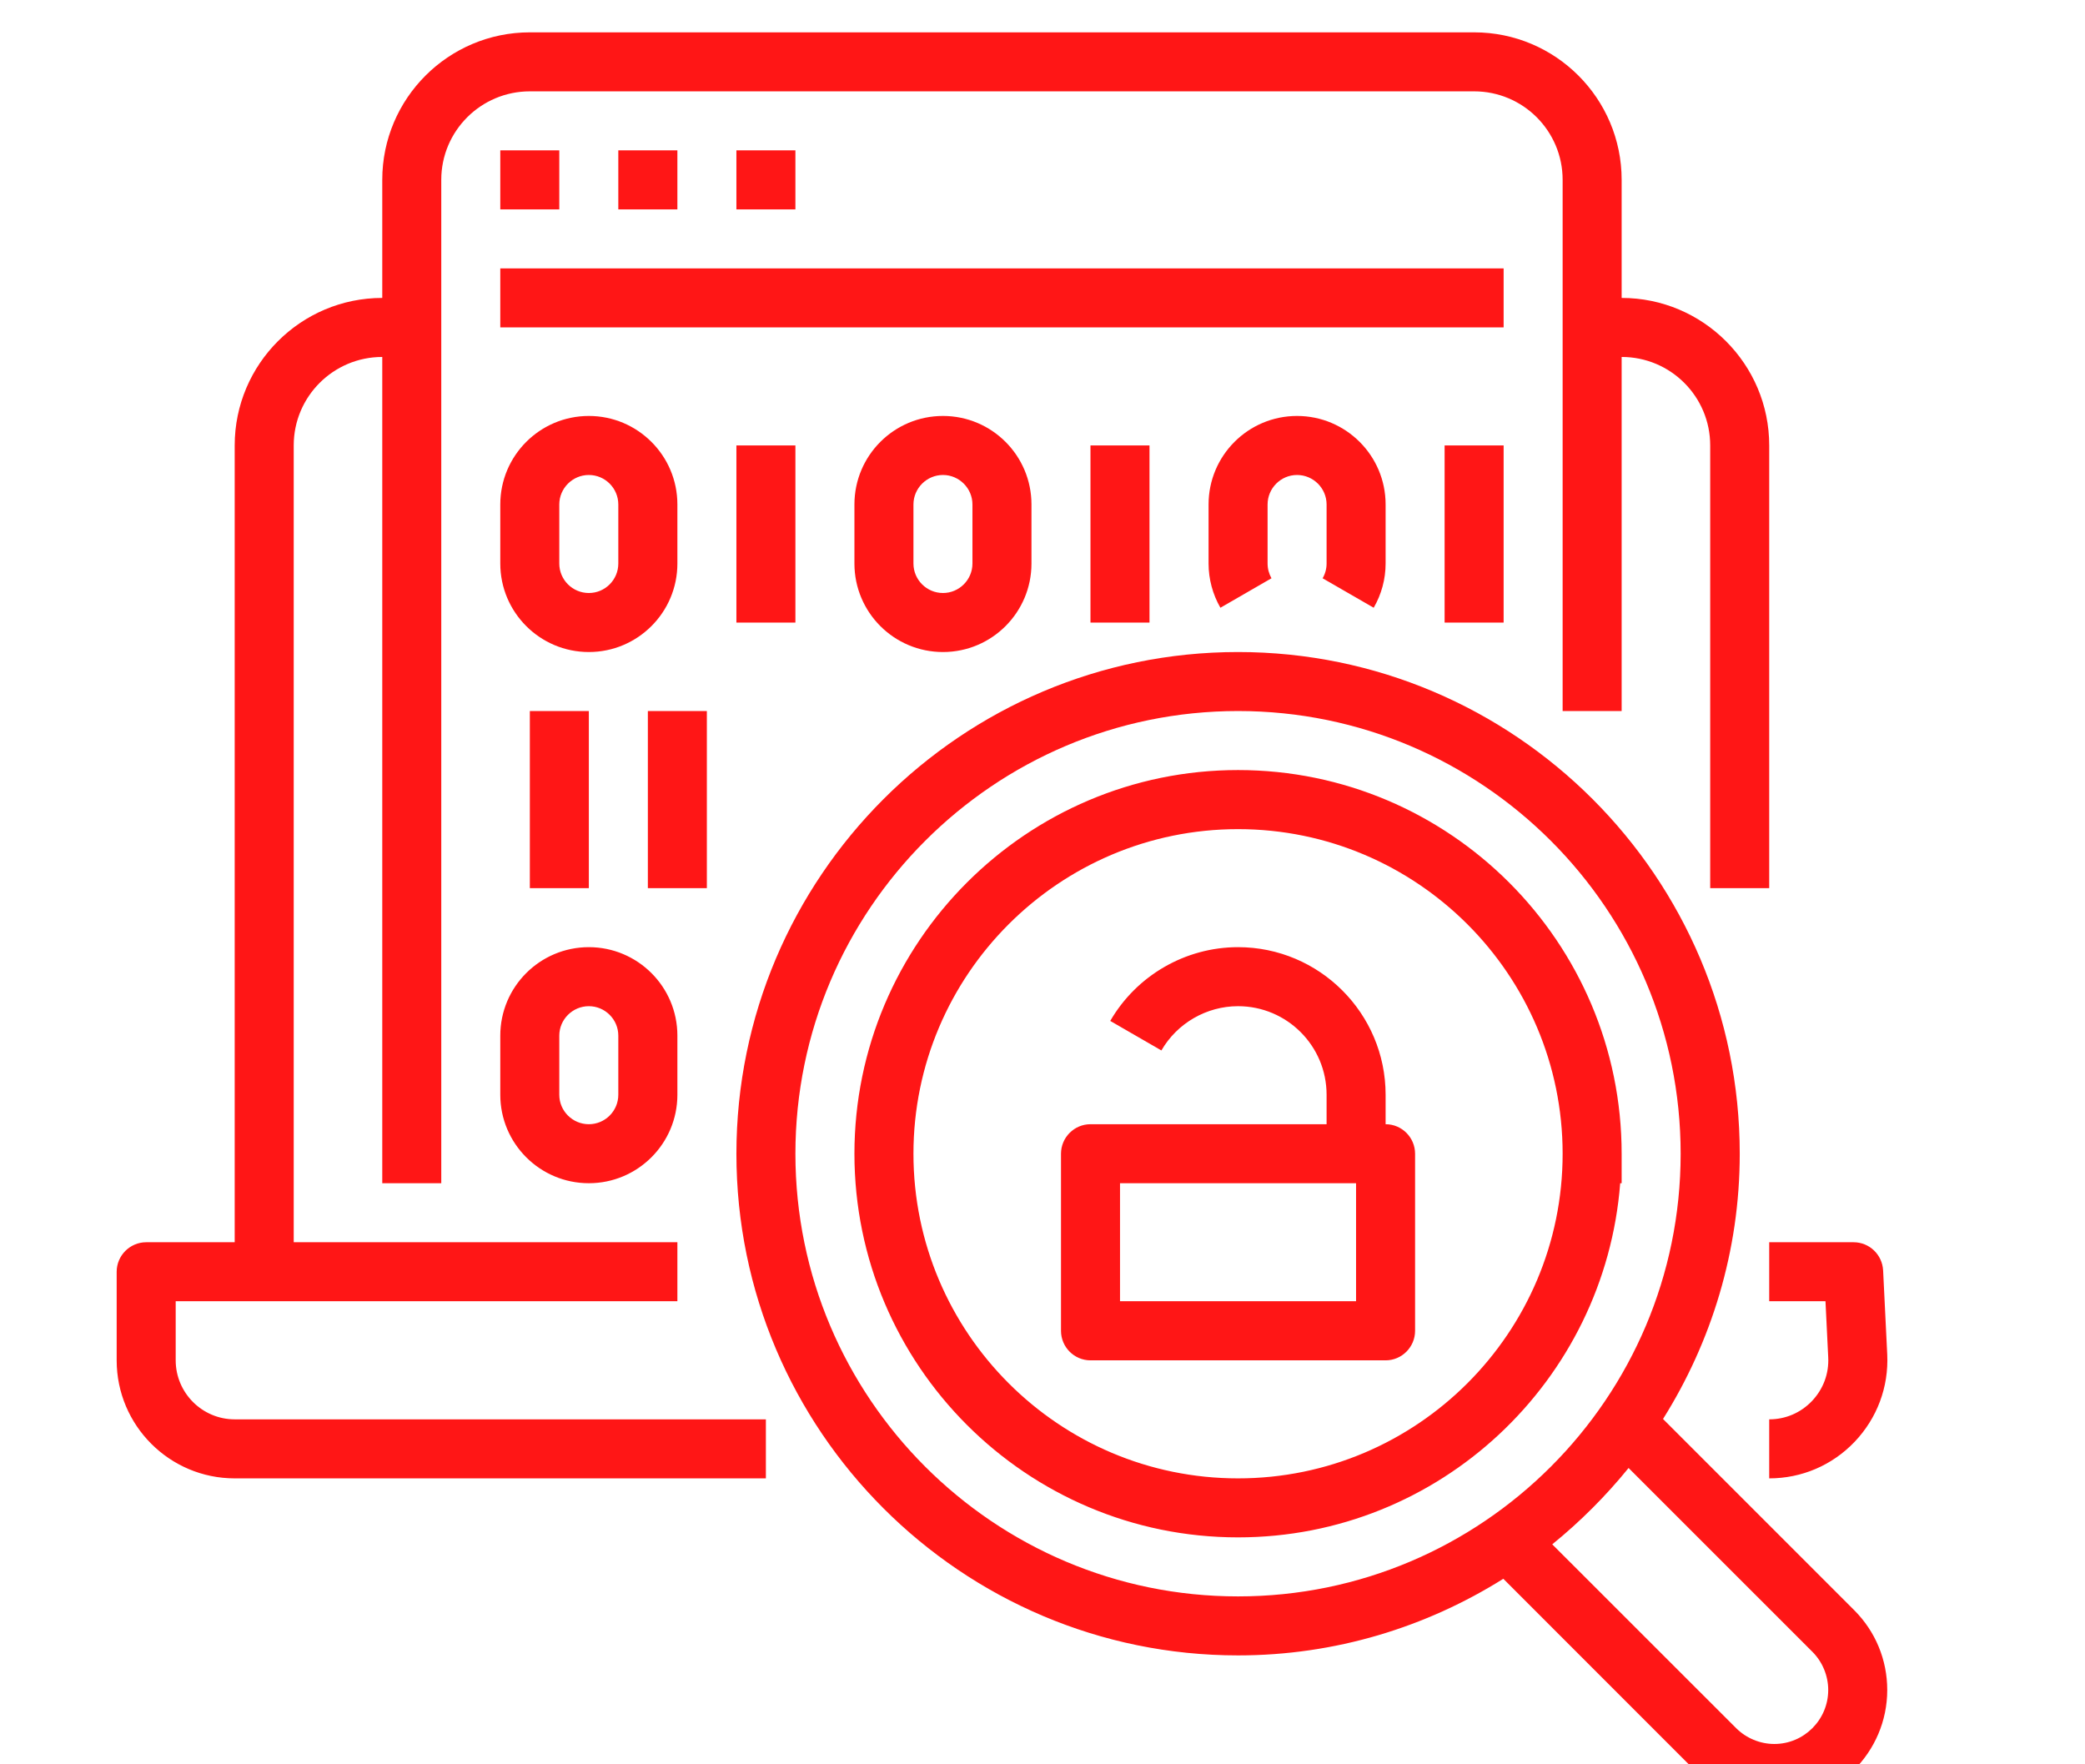
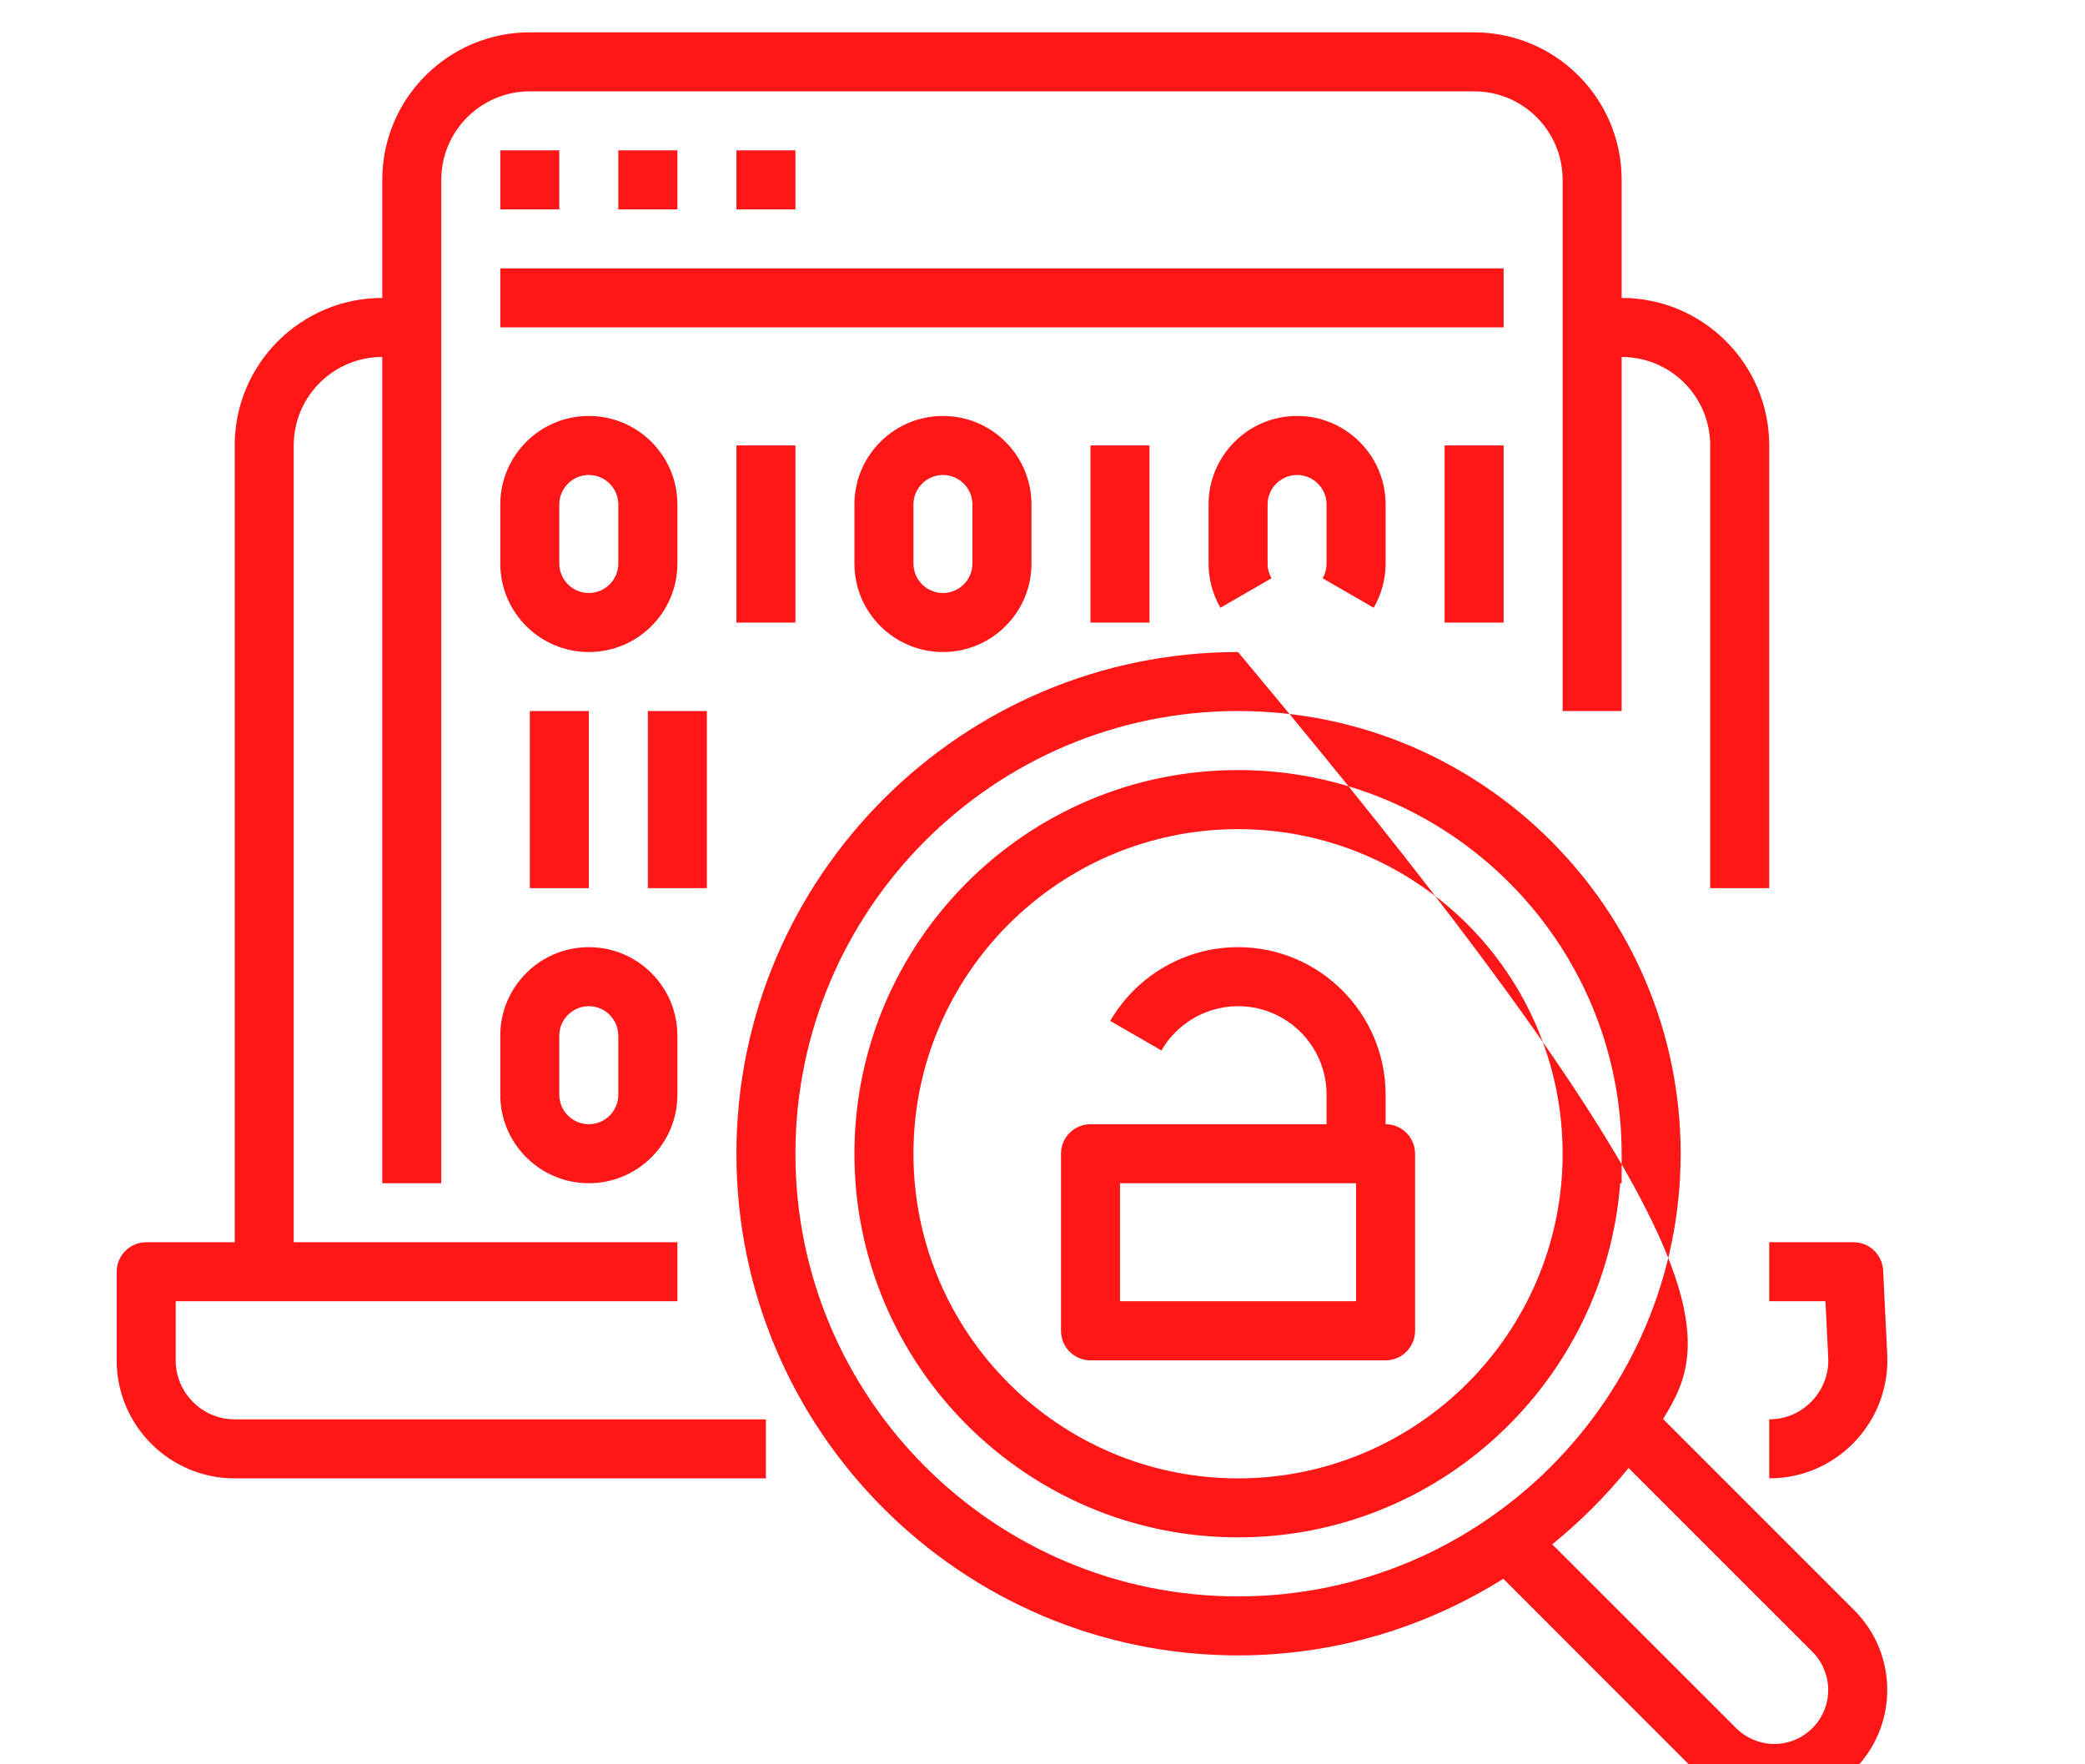
<svg xmlns="http://www.w3.org/2000/svg" version="1.1" width="130" height="110">
  <svg width="130" zoomAndPan="magnify" viewBox="44.74 128.49 80.267 90.274" height="110" preserveAspectRatio="xMidYMid meet" version="1.0">
    <g clip-path="url(#69ff5d01c9)">
-       <path fill="#ff1616" d="M 108.469 160.344 L 108.469 151.281 L 105.449 151.281 L 105.449 160.344 Z M 60.148 184.504 C 60.148 185.336 60.828 186.012 61.66 186.012 C 62.492 186.012 63.168 185.336 63.168 184.504 L 63.168 181.48 C 63.168 180.652 62.492 179.973 61.66 179.973 C 60.828 179.973 60.148 180.652 60.148 181.48 Z M 57.129 181.48 C 57.129 178.98 59.16 176.953 61.66 176.953 C 64.16 176.953 66.191 178.98 66.191 181.48 L 66.191 184.504 C 66.191 187.004 64.16 189.031 61.66 189.031 C 59.16 189.031 57.129 187.004 57.129 184.504 Z M 67.699 164.871 L 64.68 164.871 L 64.68 173.934 L 67.699 173.934 Z M 61.66 173.934 L 61.66 164.871 L 58.641 164.871 L 58.641 173.934 Z M 90.348 160.344 L 90.348 151.281 L 87.328 151.281 L 87.328 160.344 Z M 72.23 160.344 L 72.23 151.281 L 69.211 151.281 L 69.211 160.344 Z M 99.207 158.078 L 101.82 159.586 C 102.219 158.902 102.43 158.117 102.43 157.324 L 102.43 154.301 C 102.43 151.801 100.398 149.773 97.898 149.773 C 95.398 149.773 93.371 151.801 93.371 154.301 L 93.371 157.324 C 93.371 158.117 93.582 158.902 93.977 159.586 L 96.59 158.078 C 96.461 157.848 96.391 157.59 96.391 157.324 L 96.391 154.301 C 96.391 153.473 97.066 152.793 97.898 152.793 C 98.73 152.793 99.41 153.473 99.41 154.301 L 99.41 157.324 C 99.41 157.59 99.34 157.848 99.207 158.078 Z M 79.781 152.793 C 78.949 152.793 78.27 153.473 78.27 154.301 L 78.27 157.324 C 78.27 158.156 78.949 158.832 79.781 158.832 C 80.609 158.832 81.289 158.156 81.289 157.324 L 81.289 154.301 C 81.289 153.473 80.609 152.793 79.781 152.793 Z M 79.781 149.773 C 82.281 149.773 84.309 151.801 84.309 154.301 L 84.309 157.324 C 84.309 159.824 82.281 161.852 79.781 161.852 C 77.277 161.852 75.25 159.824 75.25 157.324 L 75.25 154.301 C 75.25 151.801 77.277 149.773 79.781 149.773 Z M 61.66 158.832 C 62.492 158.832 63.168 158.156 63.168 157.324 L 63.168 154.301 C 63.168 153.473 62.492 152.793 61.66 152.793 C 60.828 152.793 60.148 153.473 60.148 154.301 L 60.148 157.324 C 60.148 158.156 60.828 158.832 61.66 158.832 Z M 61.66 161.852 C 59.16 161.852 57.129 159.824 57.129 157.324 L 57.129 154.301 C 57.129 151.801 59.16 149.773 61.66 149.773 C 64.16 149.773 66.191 151.801 66.191 154.301 L 66.191 157.324 C 66.191 159.824 64.16 161.852 61.66 161.852 Z M 100.918 189.031 L 88.84 189.031 L 88.84 195.07 L 100.918 195.07 Z M 103.938 187.523 L 103.938 196.582 C 103.938 197.414 103.262 198.094 102.43 198.094 L 87.328 198.094 C 86.496 198.094 85.82 197.414 85.82 196.582 L 85.82 187.523 C 85.82 186.691 86.496 186.012 87.328 186.012 L 99.41 186.012 L 99.41 184.504 C 99.41 182 97.379 179.973 94.879 179.973 C 93.27 179.973 91.766 180.84 90.957 182.238 L 88.34 180.727 C 89.688 178.398 92.191 176.953 94.879 176.953 C 99.043 176.953 102.43 180.34 102.43 184.504 L 102.43 186.012 C 103.262 186.012 103.938 186.691 103.938 187.523 Z M 125.078 214.961 C 125.078 214.234 124.785 213.523 124.27 213.008 L 114.863 203.602 C 113.699 205.035 112.391 206.344 110.957 207.508 L 120.367 216.914 C 120.879 217.426 121.594 217.723 122.32 217.723 C 123.84 217.723 125.078 216.484 125.078 214.961 Z M 94.879 210.172 C 107.371 210.172 117.527 200.016 117.527 187.523 C 117.527 175.031 107.371 164.871 94.879 164.871 C 82.387 164.871 72.23 175.031 72.23 187.523 C 72.23 200.016 82.387 210.172 94.879 210.172 Z M 126.406 210.875 C 127.496 211.965 128.098 213.418 128.098 214.961 C 128.098 218.148 125.504 220.742 122.32 220.742 C 120.773 220.742 119.32 220.141 118.23 219.051 L 108.453 209.27 C 104.512 211.742 99.863 213.191 94.879 213.191 C 80.723 213.191 69.211 201.68 69.211 187.523 C 69.211 173.367 80.723 161.852 94.879 161.852 C 109.035 161.852 120.551 173.367 120.551 187.523 C 120.551 192.508 119.098 197.156 116.625 201.094 Z M 108.469 142.223 L 57.129 142.223 L 57.129 145.242 L 108.469 145.242 Z M 69.211 136.184 L 69.211 139.203 L 72.23 139.203 L 72.23 136.184 Z M 63.168 136.184 L 63.168 139.203 L 66.191 139.203 L 66.191 136.184 Z M 57.129 136.184 L 57.129 139.203 L 60.148 139.203 L 60.148 136.184 Z M 111.488 187.523 C 111.488 178.363 104.039 170.914 94.879 170.914 C 85.719 170.914 78.27 178.363 78.27 187.523 C 78.27 196.684 85.719 204.133 94.879 204.133 C 104.039 204.133 111.488 196.684 111.488 187.523 Z M 114.434 189.031 C 113.652 199.152 105.195 207.152 94.879 207.152 C 84.055 207.152 75.25 198.348 75.25 187.523 C 75.25 176.699 84.055 167.891 94.879 167.891 C 105.703 167.891 114.508 176.699 114.508 187.523 L 114.508 189.031 Z M 40.52 198.094 L 40.52 195.07 L 66.191 195.07 L 66.191 192.051 L 46.559 192.051 L 46.559 151.281 C 46.559 148.781 48.59 146.754 51.09 146.754 L 51.09 189.031 L 54.109 189.031 L 54.109 137.691 C 54.109 135.191 56.141 133.164 58.641 133.164 L 106.961 133.164 C 109.461 133.164 111.488 135.191 111.488 137.691 L 111.488 164.871 L 114.508 164.871 L 114.508 146.754 C 117.012 146.754 119.039 148.781 119.039 151.281 L 119.039 173.934 L 122.059 173.934 L 122.059 151.281 C 122.059 147.117 118.672 143.734 114.508 143.734 L 114.508 137.691 C 114.508 133.527 111.125 130.145 106.961 130.145 L 58.641 130.145 C 54.477 130.145 51.09 133.527 51.09 137.691 L 51.09 143.734 C 46.926 143.734 43.539 147.117 43.539 151.281 L 43.539 192.051 L 39.012 192.051 C 38.18 192.051 37.5 192.73 37.5 193.562 L 37.5 198.094 C 37.5 201.426 40.207 204.133 43.539 204.133 L 70.719 204.133 L 70.719 201.113 L 43.539 201.113 C 41.875 201.113 40.52 199.754 40.52 198.094 Z M 124.246 200.176 C 124.824 199.566 125.121 198.777 125.078 197.938 L 124.938 195.07 L 122.059 195.07 L 122.059 192.051 L 126.375 192.051 C 127.184 192.051 127.844 192.684 127.887 193.492 L 128.098 197.793 C 128.176 199.465 127.578 201.055 126.43 202.262 C 125.281 203.465 123.723 204.133 122.059 204.133 L 122.059 201.113 C 122.891 201.113 123.668 200.781 124.246 200.176 " fill-opacity="1" fill-rule="nonzero" />
+       <path fill="#ff1616" d="M 108.469 160.344 L 108.469 151.281 L 105.449 151.281 L 105.449 160.344 Z M 60.148 184.504 C 60.148 185.336 60.828 186.012 61.66 186.012 C 62.492 186.012 63.168 185.336 63.168 184.504 L 63.168 181.48 C 63.168 180.652 62.492 179.973 61.66 179.973 C 60.828 179.973 60.148 180.652 60.148 181.48 Z M 57.129 181.48 C 57.129 178.98 59.16 176.953 61.66 176.953 C 64.16 176.953 66.191 178.98 66.191 181.48 L 66.191 184.504 C 66.191 187.004 64.16 189.031 61.66 189.031 C 59.16 189.031 57.129 187.004 57.129 184.504 Z M 67.699 164.871 L 64.68 164.871 L 64.68 173.934 L 67.699 173.934 Z M 61.66 173.934 L 61.66 164.871 L 58.641 164.871 L 58.641 173.934 Z M 90.348 160.344 L 90.348 151.281 L 87.328 151.281 L 87.328 160.344 Z M 72.23 160.344 L 72.23 151.281 L 69.211 151.281 L 69.211 160.344 Z M 99.207 158.078 L 101.82 159.586 C 102.219 158.902 102.43 158.117 102.43 157.324 L 102.43 154.301 C 102.43 151.801 100.398 149.773 97.898 149.773 C 95.398 149.773 93.371 151.801 93.371 154.301 L 93.371 157.324 C 93.371 158.117 93.582 158.902 93.977 159.586 L 96.59 158.078 C 96.461 157.848 96.391 157.59 96.391 157.324 L 96.391 154.301 C 96.391 153.473 97.066 152.793 97.898 152.793 C 98.73 152.793 99.41 153.473 99.41 154.301 L 99.41 157.324 C 99.41 157.59 99.34 157.848 99.207 158.078 Z M 79.781 152.793 C 78.949 152.793 78.27 153.473 78.27 154.301 L 78.27 157.324 C 78.27 158.156 78.949 158.832 79.781 158.832 C 80.609 158.832 81.289 158.156 81.289 157.324 L 81.289 154.301 C 81.289 153.473 80.609 152.793 79.781 152.793 Z M 79.781 149.773 C 82.281 149.773 84.309 151.801 84.309 154.301 L 84.309 157.324 C 84.309 159.824 82.281 161.852 79.781 161.852 C 77.277 161.852 75.25 159.824 75.25 157.324 L 75.25 154.301 C 75.25 151.801 77.277 149.773 79.781 149.773 Z M 61.66 158.832 C 62.492 158.832 63.168 158.156 63.168 157.324 L 63.168 154.301 C 63.168 153.473 62.492 152.793 61.66 152.793 C 60.828 152.793 60.148 153.473 60.148 154.301 L 60.148 157.324 C 60.148 158.156 60.828 158.832 61.66 158.832 Z M 61.66 161.852 C 59.16 161.852 57.129 159.824 57.129 157.324 L 57.129 154.301 C 57.129 151.801 59.16 149.773 61.66 149.773 C 64.16 149.773 66.191 151.801 66.191 154.301 L 66.191 157.324 C 66.191 159.824 64.16 161.852 61.66 161.852 Z M 100.918 189.031 L 88.84 189.031 L 88.84 195.07 L 100.918 195.07 Z M 103.938 187.523 L 103.938 196.582 C 103.938 197.414 103.262 198.094 102.43 198.094 L 87.328 198.094 C 86.496 198.094 85.82 197.414 85.82 196.582 L 85.82 187.523 C 85.82 186.691 86.496 186.012 87.328 186.012 L 99.41 186.012 L 99.41 184.504 C 99.41 182 97.379 179.973 94.879 179.973 C 93.27 179.973 91.766 180.84 90.957 182.238 L 88.34 180.727 C 89.688 178.398 92.191 176.953 94.879 176.953 C 99.043 176.953 102.43 180.34 102.43 184.504 L 102.43 186.012 C 103.262 186.012 103.938 186.691 103.938 187.523 Z M 125.078 214.961 C 125.078 214.234 124.785 213.523 124.27 213.008 L 114.863 203.602 C 113.699 205.035 112.391 206.344 110.957 207.508 L 120.367 216.914 C 120.879 217.426 121.594 217.723 122.32 217.723 C 123.84 217.723 125.078 216.484 125.078 214.961 Z M 94.879 210.172 C 107.371 210.172 117.527 200.016 117.527 187.523 C 117.527 175.031 107.371 164.871 94.879 164.871 C 82.387 164.871 72.23 175.031 72.23 187.523 C 72.23 200.016 82.387 210.172 94.879 210.172 Z M 126.406 210.875 C 127.496 211.965 128.098 213.418 128.098 214.961 C 128.098 218.148 125.504 220.742 122.32 220.742 C 120.773 220.742 119.32 220.141 118.23 219.051 L 108.453 209.27 C 104.512 211.742 99.863 213.191 94.879 213.191 C 80.723 213.191 69.211 201.68 69.211 187.523 C 69.211 173.367 80.723 161.852 94.879 161.852 C 120.551 192.508 119.098 197.156 116.625 201.094 Z M 108.469 142.223 L 57.129 142.223 L 57.129 145.242 L 108.469 145.242 Z M 69.211 136.184 L 69.211 139.203 L 72.23 139.203 L 72.23 136.184 Z M 63.168 136.184 L 63.168 139.203 L 66.191 139.203 L 66.191 136.184 Z M 57.129 136.184 L 57.129 139.203 L 60.148 139.203 L 60.148 136.184 Z M 111.488 187.523 C 111.488 178.363 104.039 170.914 94.879 170.914 C 85.719 170.914 78.27 178.363 78.27 187.523 C 78.27 196.684 85.719 204.133 94.879 204.133 C 104.039 204.133 111.488 196.684 111.488 187.523 Z M 114.434 189.031 C 113.652 199.152 105.195 207.152 94.879 207.152 C 84.055 207.152 75.25 198.348 75.25 187.523 C 75.25 176.699 84.055 167.891 94.879 167.891 C 105.703 167.891 114.508 176.699 114.508 187.523 L 114.508 189.031 Z M 40.52 198.094 L 40.52 195.07 L 66.191 195.07 L 66.191 192.051 L 46.559 192.051 L 46.559 151.281 C 46.559 148.781 48.59 146.754 51.09 146.754 L 51.09 189.031 L 54.109 189.031 L 54.109 137.691 C 54.109 135.191 56.141 133.164 58.641 133.164 L 106.961 133.164 C 109.461 133.164 111.488 135.191 111.488 137.691 L 111.488 164.871 L 114.508 164.871 L 114.508 146.754 C 117.012 146.754 119.039 148.781 119.039 151.281 L 119.039 173.934 L 122.059 173.934 L 122.059 151.281 C 122.059 147.117 118.672 143.734 114.508 143.734 L 114.508 137.691 C 114.508 133.527 111.125 130.145 106.961 130.145 L 58.641 130.145 C 54.477 130.145 51.09 133.527 51.09 137.691 L 51.09 143.734 C 46.926 143.734 43.539 147.117 43.539 151.281 L 43.539 192.051 L 39.012 192.051 C 38.18 192.051 37.5 192.73 37.5 193.562 L 37.5 198.094 C 37.5 201.426 40.207 204.133 43.539 204.133 L 70.719 204.133 L 70.719 201.113 L 43.539 201.113 C 41.875 201.113 40.52 199.754 40.52 198.094 Z M 124.246 200.176 C 124.824 199.566 125.121 198.777 125.078 197.938 L 124.938 195.07 L 122.059 195.07 L 122.059 192.051 L 126.375 192.051 C 127.184 192.051 127.844 192.684 127.887 193.492 L 128.098 197.793 C 128.176 199.465 127.578 201.055 126.43 202.262 C 125.281 203.465 123.723 204.133 122.059 204.133 L 122.059 201.113 C 122.891 201.113 123.668 200.781 124.246 200.176 " fill-opacity="1" fill-rule="nonzero" />
    </g>
  </svg>
  <style>@media (prefers-color-scheme: light) { :root { filter: none; } }
</style>
</svg>